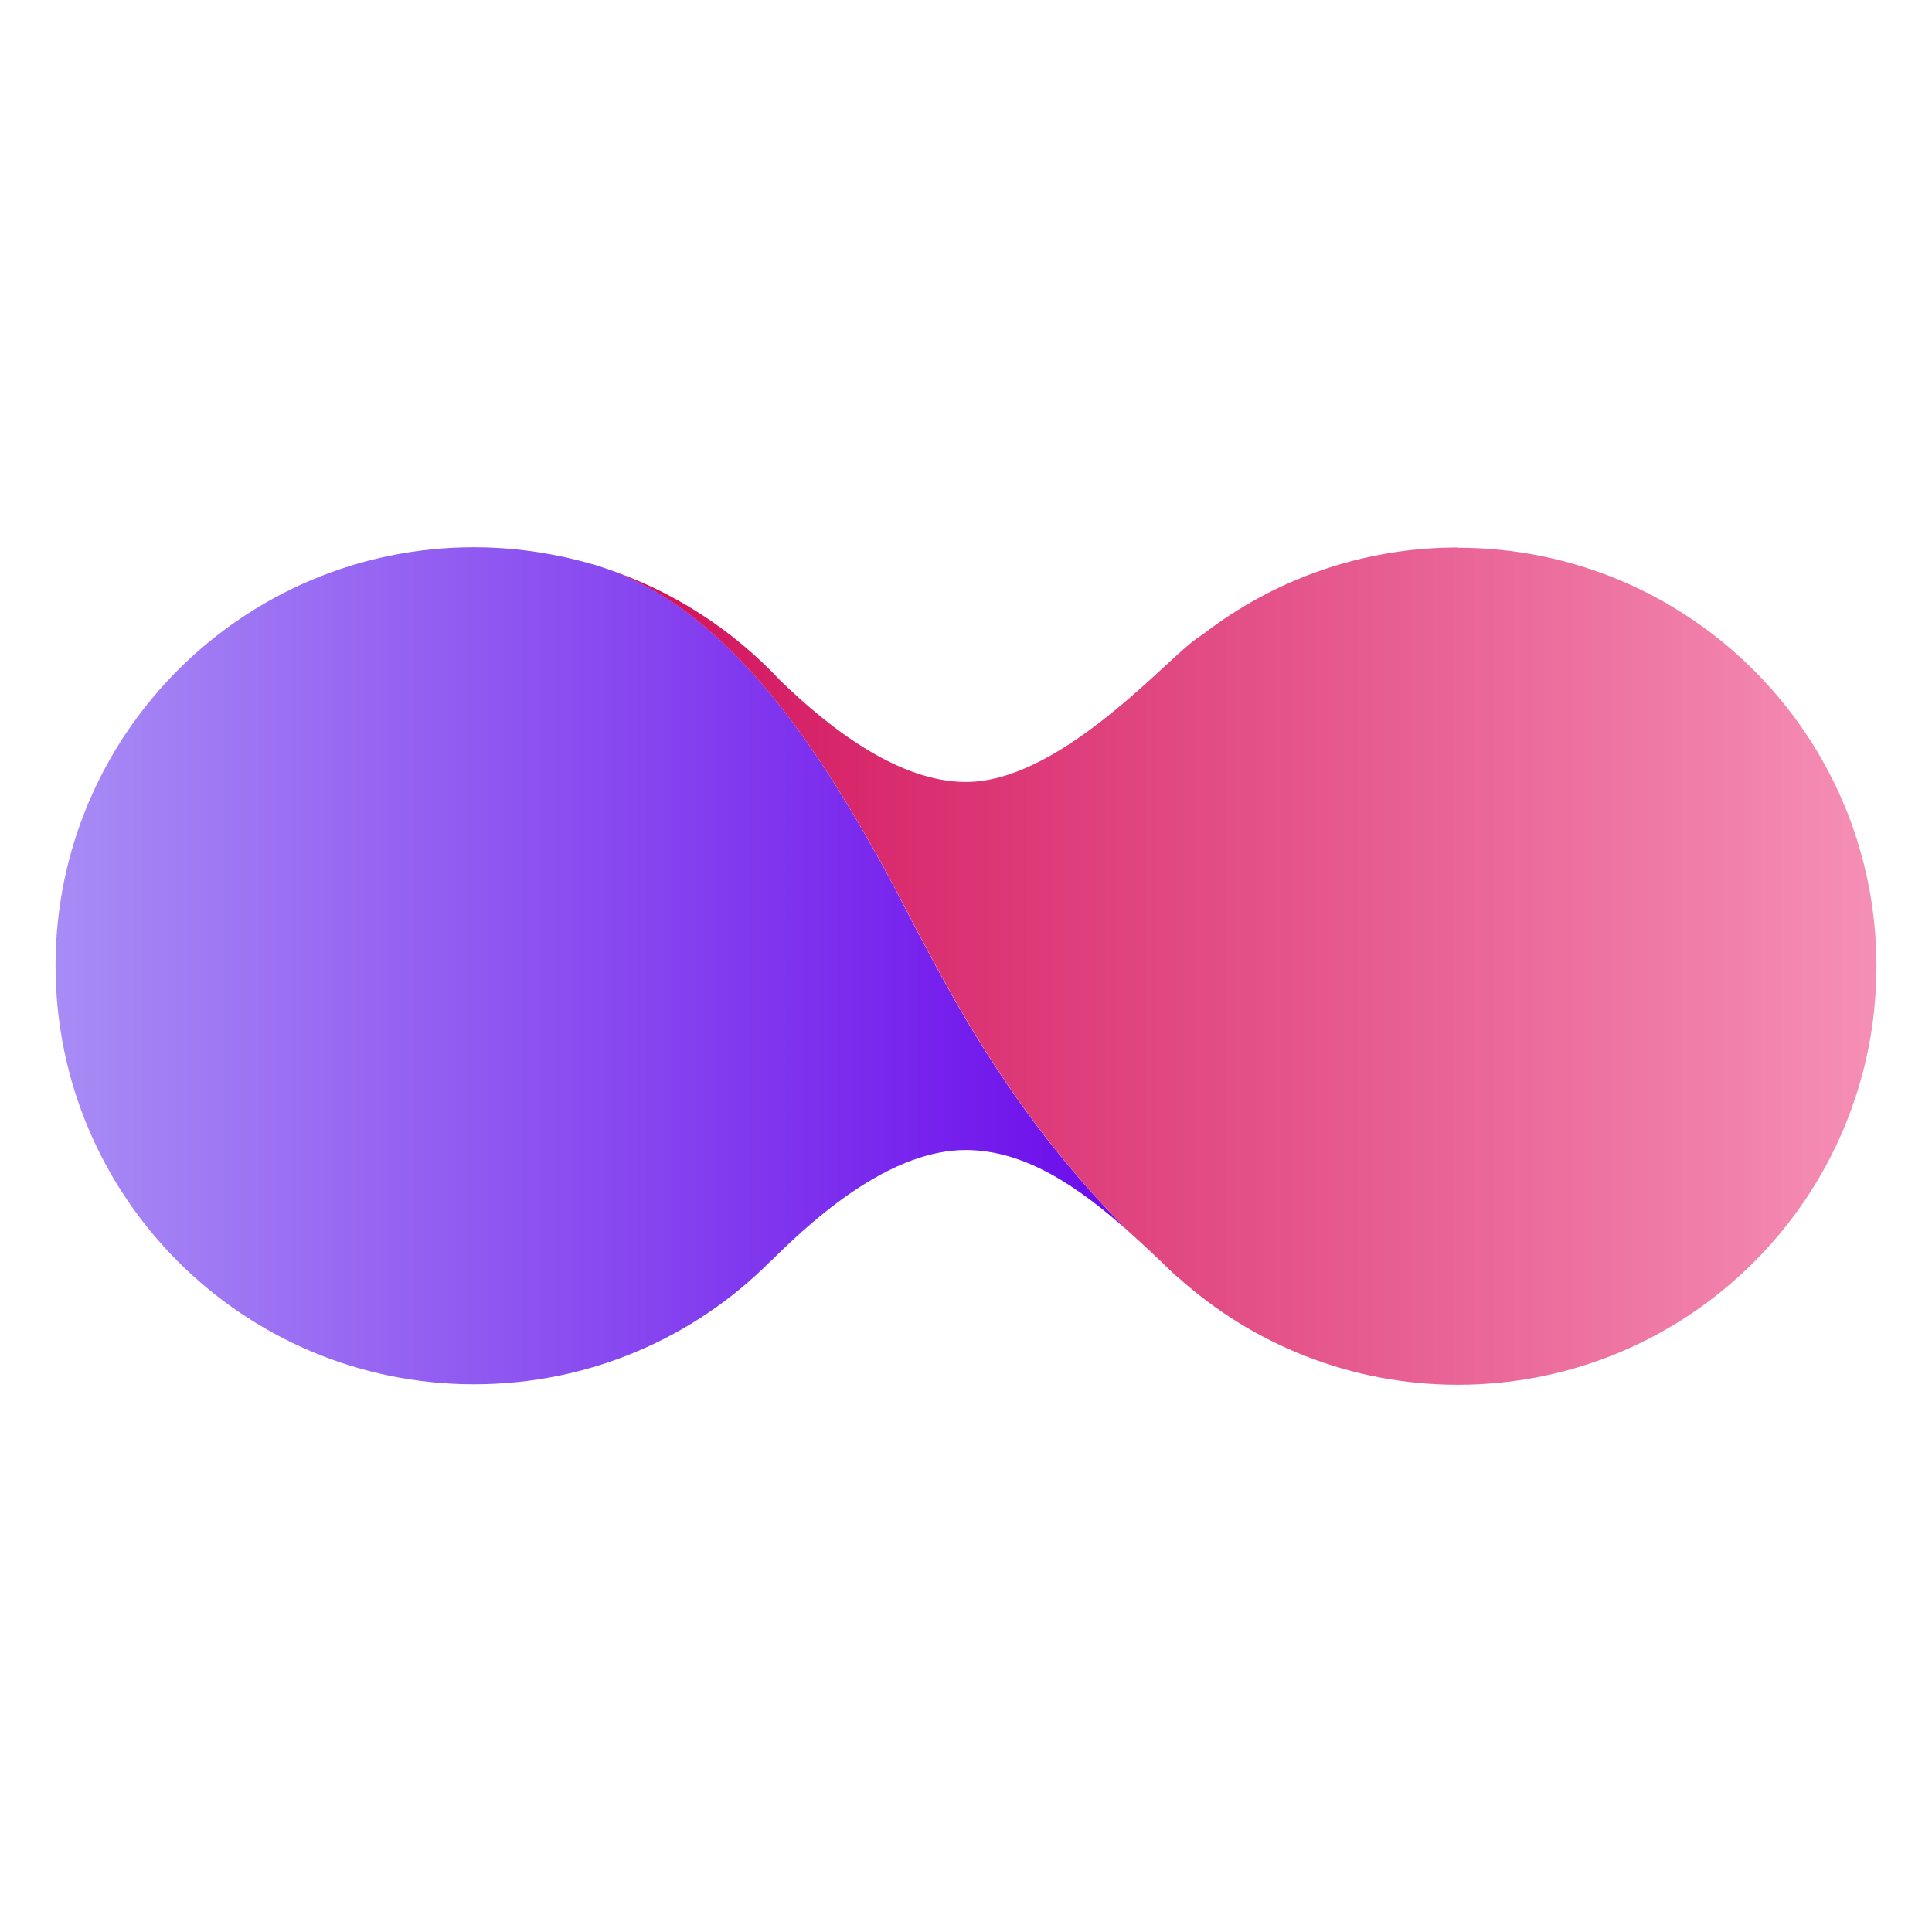
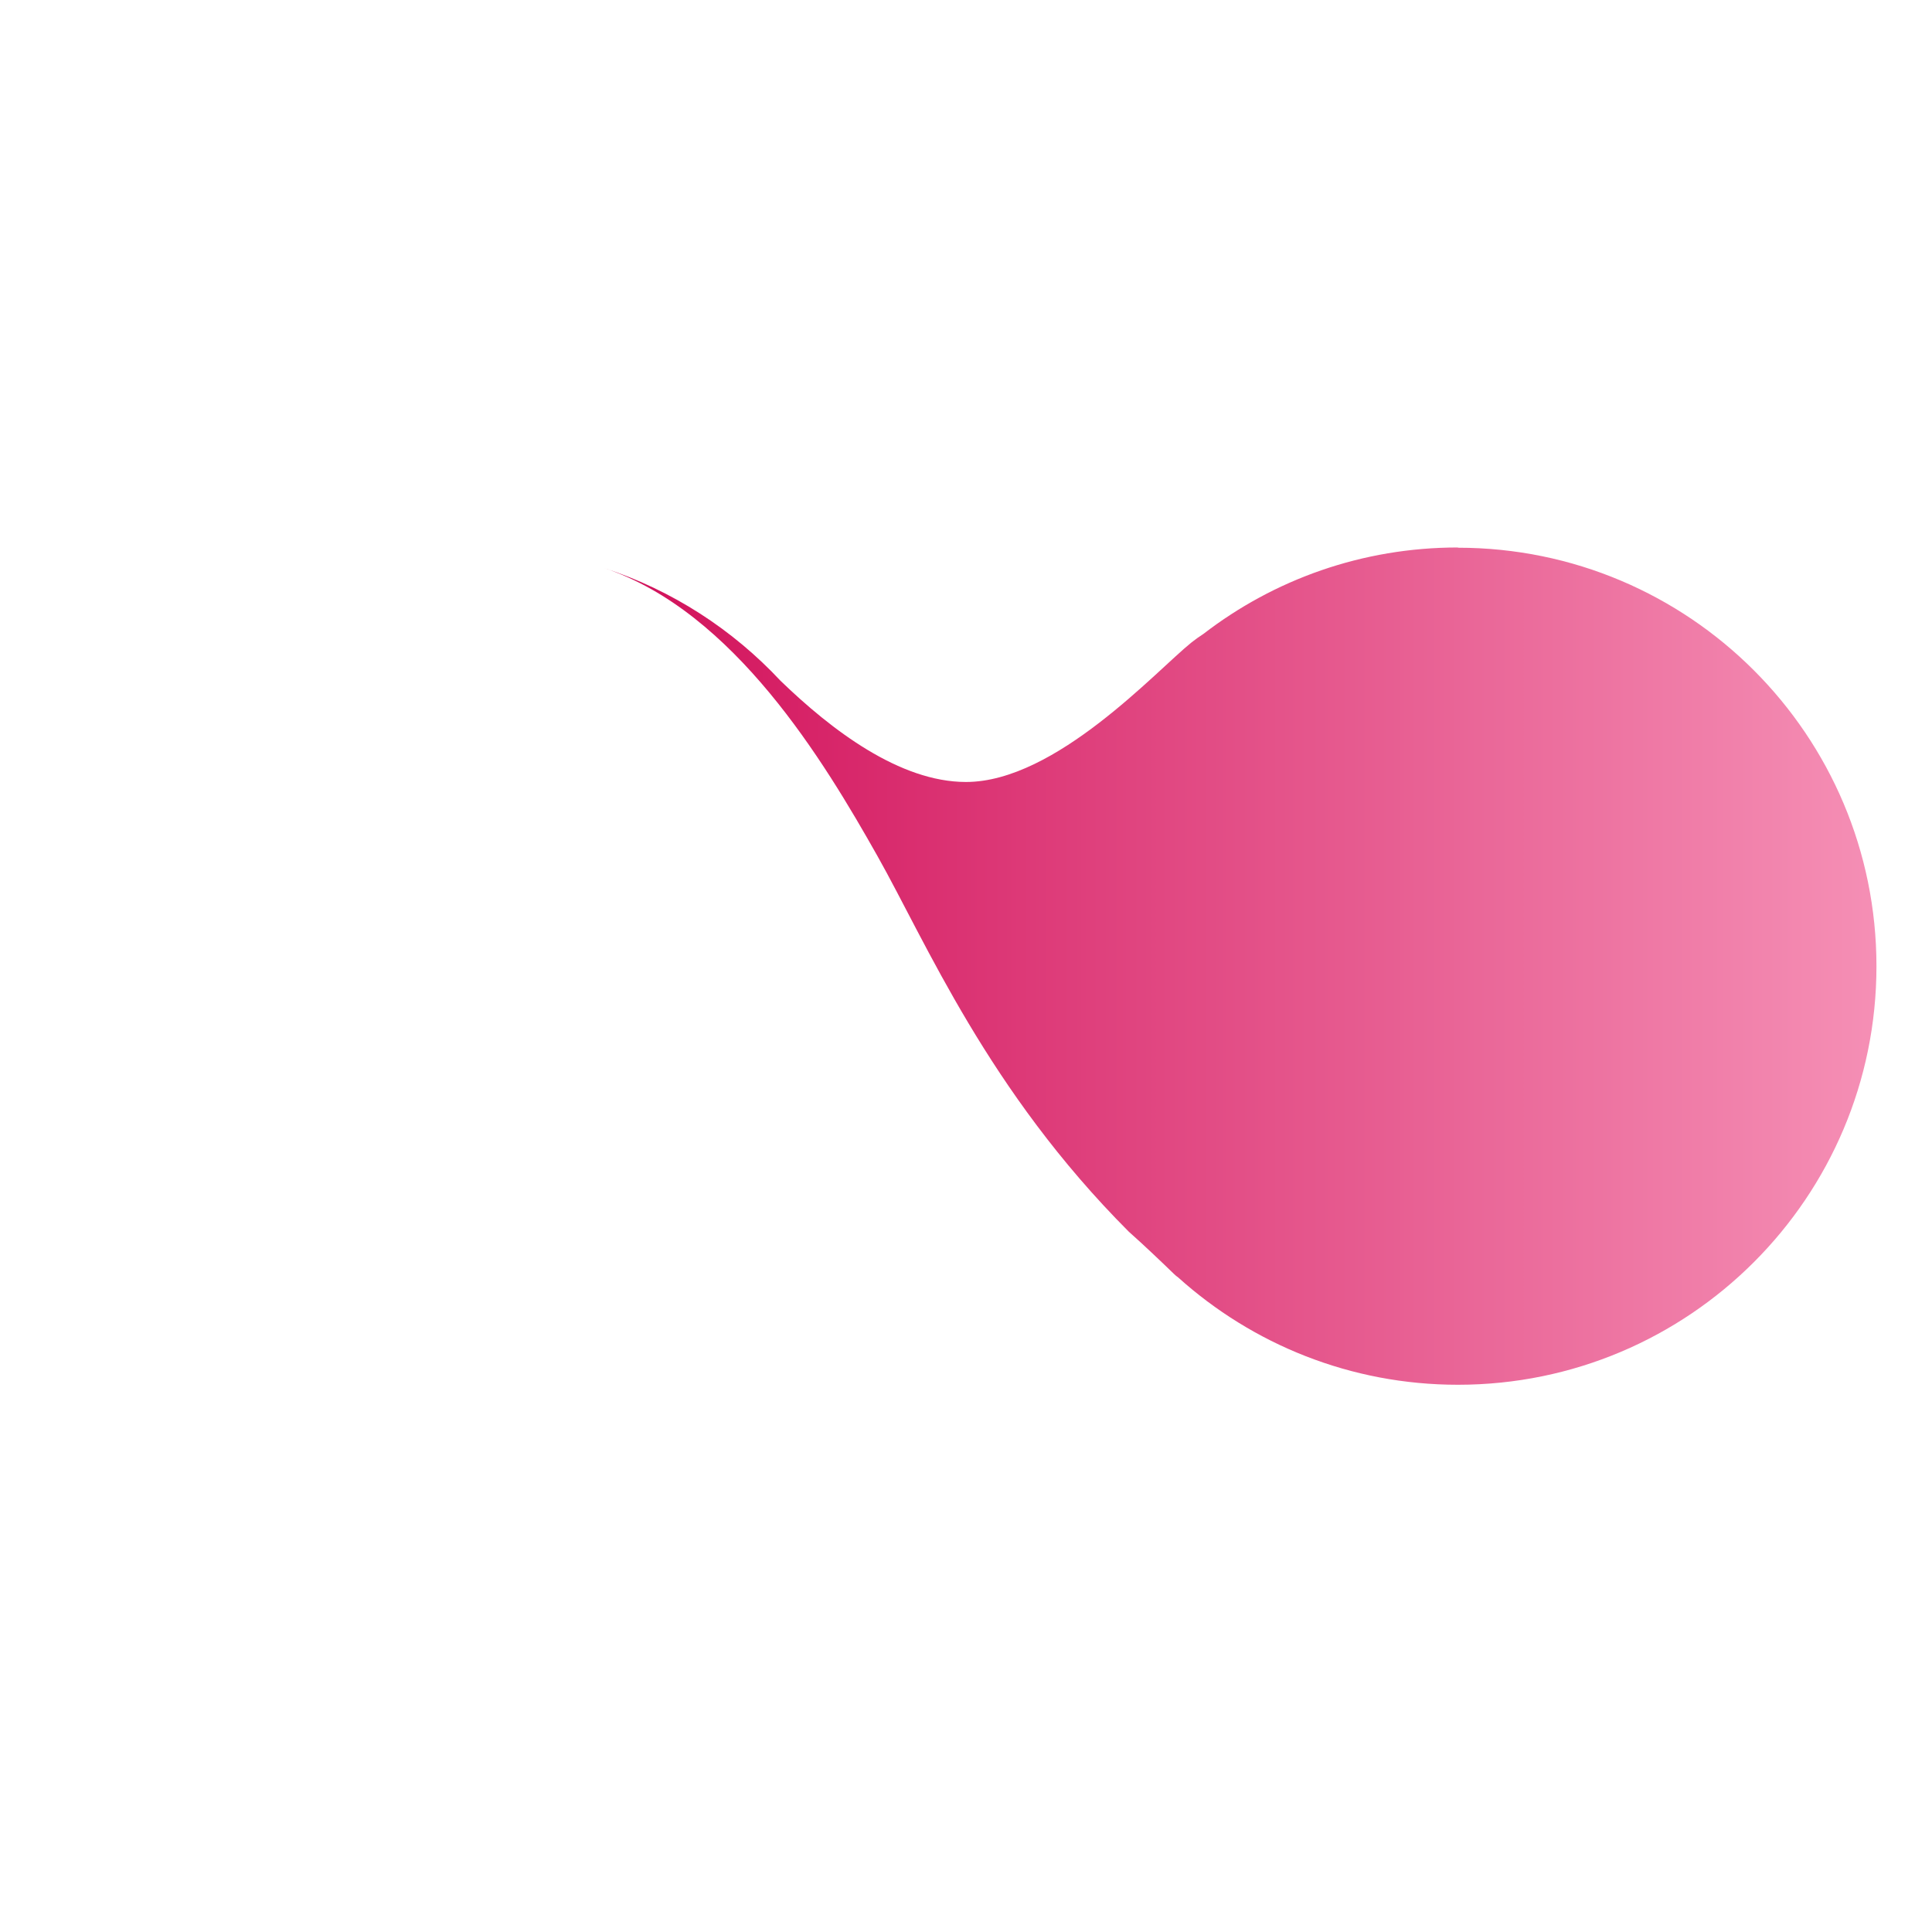
<svg xmlns="http://www.w3.org/2000/svg" id="Layer_3" data-name="Layer 3" viewBox="0 0 80 80">
  <defs>
    <style>
      .cls-1 {
        fill: none;
      }

      .cls-2 {
        fill: url(#linear-gradient-2);
      }

      .cls-3 {
        fill: url(#linear-gradient);
      }

      .cls-4 {
        fill: aqua;
      }
    </style>
    <linearGradient id="linear-gradient" x1="2.3" y1="40" x2="46.73" y2="40" gradientUnits="userSpaceOnUse">
      <stop offset="0" stop-color="#a88cf5" />
      <stop offset="1" stop-color="#6b0aeb" />
    </linearGradient>
    <linearGradient id="linear-gradient-2" x1="25.01" y1="40" x2="77.7" y2="40" gradientUnits="userSpaceOnUse">
      <stop offset="0" stop-color="#d10f59" />
      <stop offset="1" stop-color="#f58fb5" />
    </linearGradient>
  </defs>
-   <path class="cls-1" d="M24.63,23.4c.13.04.25.08.37.12-.12-.04-.25-.08-.37-.12Z" />
-   <path class="cls-4" d="M24.63,23.4c-.24-.07-.49-.14-.74-.2.13.04.25.07.38.1.12.03.24.07.36.1Z" />
-   <path class="cls-3" d="M36.32,35.43c-2.2-3.9-5.93-10.13-11.32-11.92-.12-.04-.25-.08-.37-.12-.12-.03-.24-.07-.36-.1-.13-.03-.25-.07-.38-.1-1.36-.34-2.79-.53-4.26-.53-9.57,0-17.33,7.76-17.33,17.33s7.76,17.33,17.33,17.33c4.79,0,9.13-1.94,12.26-5.08.01-.01.02-.02.04-.03,2.15-2.15,5.13-4.59,8.06-4.59,2.46,0,4.69,1.54,6.74,3.37-5.85-5.85-8.39-11.98-10.41-15.56Z" />
  <path class="cls-2" d="M60.37,22.67c-3.97,0-7.62,1.33-10.54,3.58-.17.11-.34.23-.49.35-1.45,1.16-5.62,5.78-9.34,5.78-2.74,0-5.56-2.14-7.68-4.19-1.98-2.12-4.48-3.75-7.31-4.67,5.38,1.79,9.12,8.02,11.32,11.92,2.02,3.58,4.57,9.71,10.41,15.56.64.57,1.26,1.16,1.86,1.74.06.06.12.11.19.16,3.07,2.76,7.13,4.44,11.58,4.44,9.57,0,17.33-7.76,17.33-17.33s-7.76-17.33-17.33-17.33Z" />
</svg>